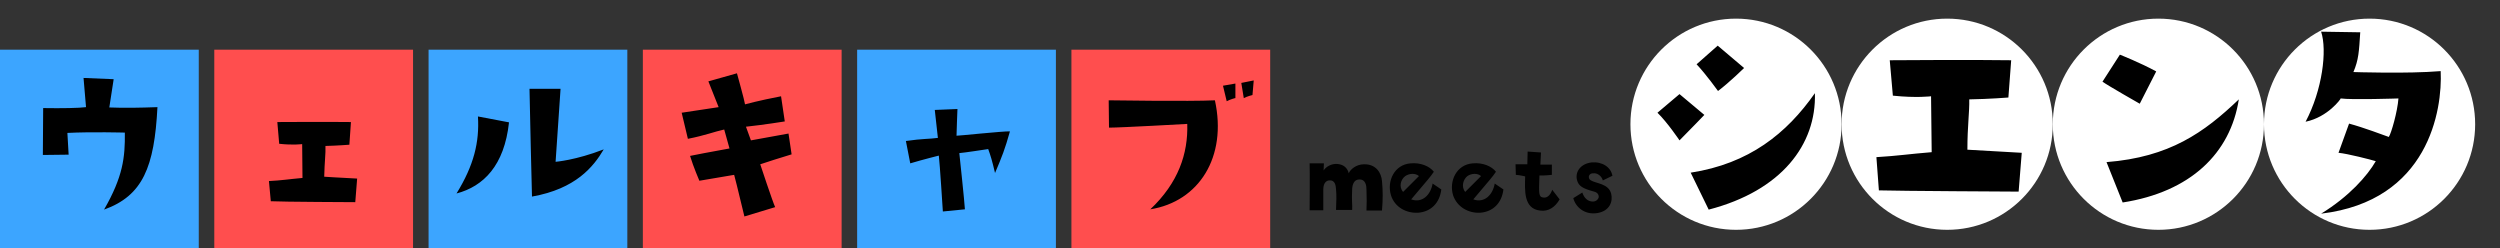
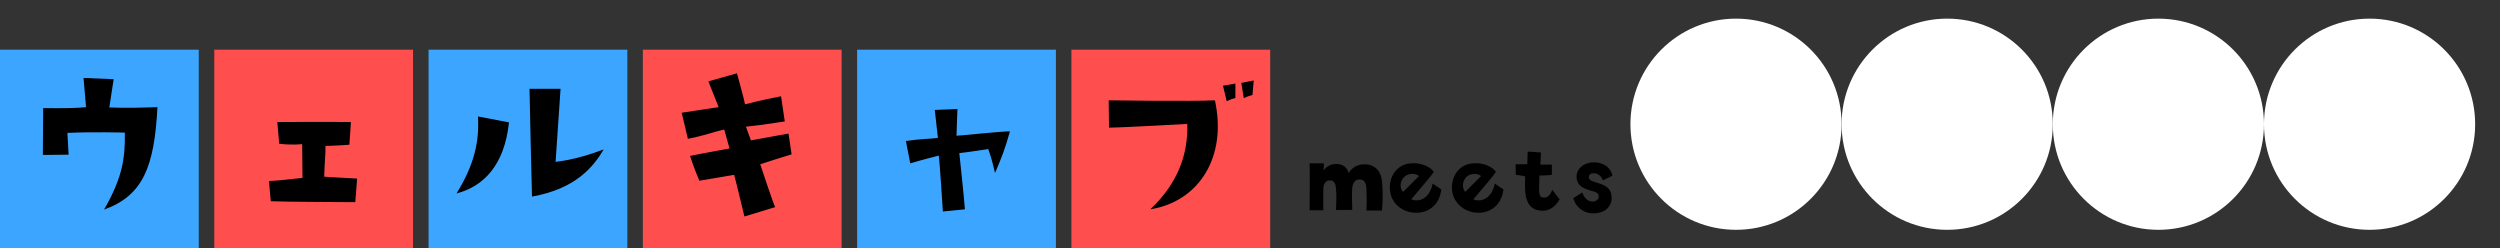
<svg xmlns="http://www.w3.org/2000/svg" version="1.1" id="レイヤー_1" x="0" y="0" viewBox="0 0 805 80" style="enable-background:new 0 0 805 80" xml:space="preserve">
  <rect x="0" y="0" width="805" height="80" fill="#333333" stroke="none" />
  <style>.st0{fill:#fff}.st1{enable-background:new}.st2{fill:#3ca5ff}.st3{fill:#ff4e4e}</style>
  <g transform="translate(-169 -6237)">
    <circle class="st0" cx="728" cy="6277" r="34" />
    <circle class="st0" cx="796" cy="6277" r="34" />
    <circle class="st0" cx="864" cy="6277" r="34" />
    <circle class="st0" cx="932" cy="6277" r="34" />
    <g class="st1">
-       <path d="m702.7 6273.3 7.1-6 8 6.7s-4.6 4.8-8 8.2c0 0-3.9-5.8-7.1-8.9zm50.7-6.3c.5 16.5-10.7 31.4-34.2 37.5l-5.8-11.9c18.8-2.9 30.9-12.6 40-25.6zm-31.3-15.3 8.5 7.2s-4.8 4.7-8.4 7.4c0 0-3.8-5.3-6.9-8.6l6.8-6zM773.2 6287.6c6.8-.4 10.4-1 17.8-1.6l-.2-18s-4.7.6-12.3-.2l-1-11.4s27.5-.2 39.1 0l-.9 12s-6.2.5-12.6.6c.1 4.1-.6 8.4-.6 16.2 0 0 7.4.4 17.5 1l-1 12.5s-39.2-.2-45-.4l-.8-10.7zM858 6270.4s-10.2-5.8-12-7.1l5.6-8.7s6.6 2.6 11.7 5.4l-5.3 10.4zm-10.7 18.8c20.3-1.6 31.4-9.5 42.6-20.2-2.7 17.4-15.6 29.8-37.4 33.2l-5.2-13zM911.4 6276.2c5.4-10.2 7-23 5-29l12.6.2c-.4 6.2-.5 8.8-2.2 12.8 0 0 17.3.6 28.1-.3.6 12.5-3.9 41.8-38.5 45.9 9-5.5 14.9-12.2 17.6-16.9-1.6-.5-9-2.4-12-2.7l3.4-9.4c4.8 1.3 11.1 3.7 12.8 4.3.8-1.2 2.8-8.2 3.1-12.4 0 0-15.1.5-18.6 0 .1.1-4.1 6-11.3 7.5z" />
-     </g>
+       </g>
    <g class="st1">
      <path d="M614 6295.3c.3 3.1.3 6 0 9.5h-5c.1-2.5.1-3.6 0-6.8 0-1.1-.2-3.4-2.5-3.2-1.4.1-2 1.4-2.1 3-.2 3.8.1 5.2 0 6.8h-5.2c.1-3.1.2-4.4 0-6.7-.1-1-.2-3-2.2-2.8-.6 0-1.9.5-1.9 2.9v6.7h-4.4s.1-12.2 0-15.1h4.6l-.1 2.3c.7-1.2 2.6-2.3 4.5-2.1 2.1.2 3.2 1.4 3.6 3 .4-1.1 2.3-2.9 4.9-2.9 3.9-.1 5.6 2.8 5.8 5.4zM616.9 6299.9c-1.4-4.6 1.1-9.9 6.3-10.3 3.2-.3 6.1.9 7.5 2.7-1.3 1.9-1.4 1.9-7.3 8.9 3.6 1.3 6.3-1.5 6.9-5.1l2.8 1.9c-.5 4.3-3.3 7.2-7.5 7.5-3.8.2-7.5-1.8-8.7-5.6zm3.9-1.1 5.1-5.1c-1.1-1-3.1-.9-4.4 0-1.4 1-2.2 3.4-.7 5.1zM636.9 6299.9c-1.4-4.6 1.1-9.9 6.3-10.3 3.2-.3 6.1.9 7.5 2.7-1.3 1.9-1.4 1.9-7.3 8.9 3.6 1.3 6.3-1.5 6.9-5.1l2.8 1.9c-.5 4.3-3.3 7.2-7.5 7.5-3.7.2-7.4-1.8-8.7-5.6zm3.9-1.1 5.1-5.1c-1.1-1-3.1-.9-4.4 0-1.3 1-2.1 3.4-.7 5.1zM660.1 6293.8s-1.6-.4-3-.5l-.1-3.4h3.8l.1-4.1 4.3.3-.2 3.9h3.7v3.3s-2.8.3-4 .2c-.2 5.9-.3 6.9 1.2 7.1 1.6.3 2.6-1.4 2.9-2.5l2.4 3.1c-1.4 2.4-3.5 4-6.3 3.6-5.4-.6-4.9-6.7-4.8-11zM680.6 6293.9c0 .4.1.9.7 1.2 1.6 1 5.7 1 6.5 4.3.6 2.4-.4 5.5-4.4 6.2-4.2.7-7.1-2-7.8-4.8l2.9-1.8c.6 1.8 1.8 2.9 3.4 2.9 1.1 0 1.8-.8 1.9-1.5 0-.6-.3-1.4-1.5-1.7-3.7-1-5-1.8-5.5-3.7-.7-2.7 1.2-5.3 4.7-5.7 3.4-.3 6.2 1.5 6.7 4.3l-3.1 1.5c-.3-1.3-1.6-2.3-2.7-2.3-1-.1-1.7.3-1.8 1.1z" />
    </g>
    <path class="st2" d="M308 6253h64v64h-64zM446 6253h64v64h-64zM584 6253h64v64h-64z" transform="translate(-139)" />
    <path class="st3" d="M653 6253h64v64h-64zM377 6253h64v64h-64zM515 6253h64v64h-64z" transform="translate(-139)" />
    <path d="m330.1 6286.8-8.3.1.1-15.1c6.1.1 11.6 0 13.8-.3l-.8-9.4 9.7.4-1.4 9.1c4.9.2 9.7.1 15.5-.1-1 19.3-4.7 28.5-17.2 33 6.1-10.6 6.8-16.8 6.7-24.8 0 0-10.6-.3-18.5.1l.4 7zM455 6299.3c5.6-9.1 7.4-16.5 6.9-24.8l10 1.9c-1.5 13.9-8.2 20.6-16.9 22.9zm31.9-10.2s6.5-.5 15.5-4c-3.3 5.6-9 12.7-23.1 15.2 0 0-.8-31.8-.8-34.7h10l-1.6 23.5zM529.5 6281.7l-2-8.4s6.8-1 11.9-1.8l-3.3-8.3 9.2-2.6s2.5 9 2.6 10c0 0 4.3-1.2 11.6-2.6l1.2 8.1s-6.8 1.1-12.5 1.7l1.6 4.4s9.2-1.7 12.1-2.2l1 6.7c-5.2 1.6-6.5 2-10.1 3.2 0 0 4 12.1 4.8 13.8l-9.9 3c-1.5-6-2-8.5-3.3-13.4l-11.2 1.9s-1.9-4.4-3-8c0 0 7.5-1.5 12.7-2.4l-1.7-6.1c-3.2.7-6.1 1.9-11.7 3zM633.2 6279.3c-1.6 5.7-2.5 8-4.8 13.4-1-4.2-1.4-5.5-2.2-7.7 0 0-7.8 1.2-9.3 1.3 0 0 1.7 15.9 1.8 18.1l-7.1.7s-1-15.8-1.3-18c0 0-5.2 1.3-9.2 2.5l-1.4-7.2c5.5-.8 7.4-.6 10.3-1l-1-9 7.3-.3s-.3 7.6-.3 8.6c0 .1 15.1-1.5 17.2-1.4zM690.3 6276.9s-21.3 1.2-25.2 1.2l-.1-8.8s26.3.4 34.2 0c4 18.2-5.1 32.6-20.8 35.1 9-8.5 12.2-17.9 11.9-27.5zm12.7-7.3-1.2-5 4-.7v4.7c.1-.1-1.7.4-2.8 1zm4.7-5.9 4-.8-.4 4.7s-1.7.4-2.8 1l-.8-4.9zM394.6 6295.3c4.1-.2 6.3-.6 10.8-1l-.1-10.9s-2.9.4-7.4-.1l-.6-7s16.6-.1 23.7 0l-.5 7.3s-3.8.3-7.7.4c.1 2.5-.3 5.1-.4 9.9 0 0 4.5.3 10.6.6l-.6 7.6s-23.7-.1-27.2-.3l-.6-6.5z" transform="translate(-139)" class="st1" />
  </g>
</svg>